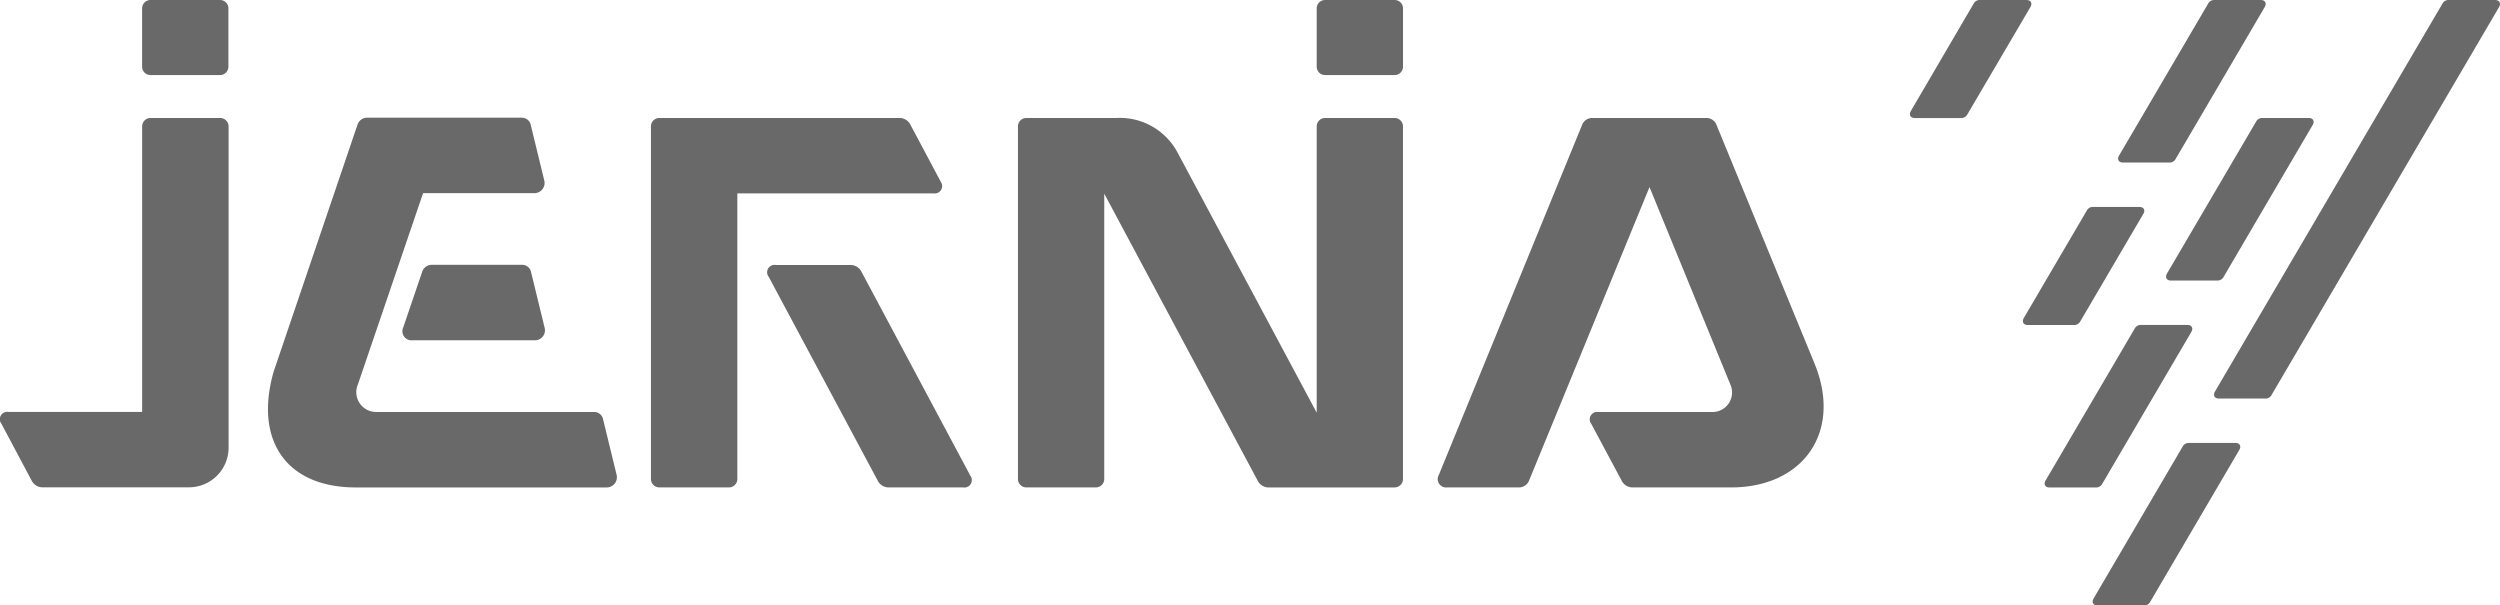
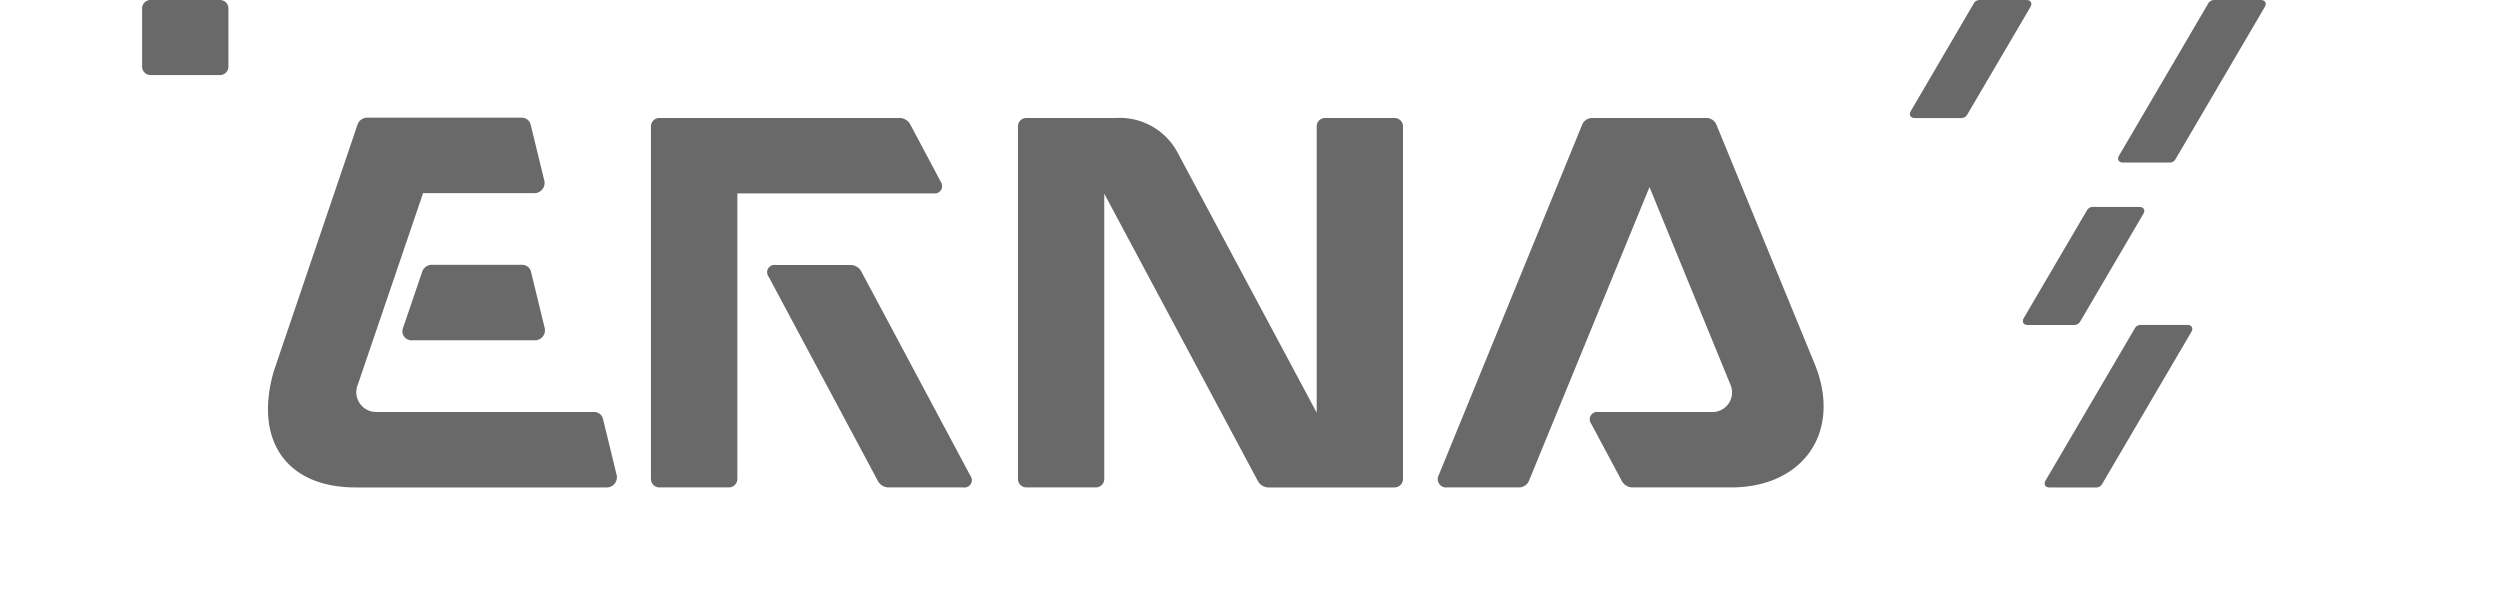
<svg xmlns="http://www.w3.org/2000/svg" id="Group_50" data-name="Group 50" width="176.785" height="42.814" viewBox="0 0 176.785 42.814">
  <defs>
    <clipPath id="clip-path">
      <rect id="Rectangle_675" data-name="Rectangle 675" width="176.785" height="42.814" fill="#696969" />
    </clipPath>
  </defs>
  <g id="Group_49" data-name="Group 49" clip-path="url(#clip-path)">
    <path id="Path_12093" data-name="Path 12093" d="M85.061,53.372c.046-.13,4.6-13.5,4.6-13.5h7.842a.722.722,0,0,0,.723-.922l-.963-3.952a.641.641,0,0,0-.59-.462H85.668a.722.722,0,0,0-.629.45L79.1,52.476c-1.395,4.856.869,8.206,5.8,8.206h17.717a.722.722,0,0,0,.723-.922l-.963-3.952a.638.638,0,0,0-.59-.462H86.331a1.4,1.4,0,0,1-1.269-1.973" transform="translate(-59.744 -26.213)" fill="#696969" />
    <path id="Path_12094" data-name="Path 12094" d="M128.193,82.155l-.963-3.952a.641.641,0,0,0-.588-.462h-6.455a.722.722,0,0,0-.629.45L118.2,82.179a.641.641,0,0,0,.645.9h8.627a.708.708,0,0,0,.72-.922" transform="translate(-89.689 -59.016)" fill="#696969" />
-     <path id="Path_12095" data-name="Path 12095" d="M392.085,0h-4.918a.592.592,0,0,0-.592.593V4.714a.592.592,0,0,0,.592.593h4.918a.592.592,0,0,0,.593-.593V.593A.592.592,0,0,0,392.085,0" transform="translate(-293.466)" fill="#696969" />
    <path id="Path_12096" data-name="Path 12096" d="M47.235,0H42.316a.592.592,0,0,0-.592.593V4.714a.592.592,0,0,0,.592.593h4.918a.592.592,0,0,0,.593-.593V.593A.592.592,0,0,0,47.235,0" transform="translate(-31.675)" fill="#696969" />
    <path id="Path_12097" data-name="Path 12097" d="M305.793,34.64h-6.334a.595.595,0,0,0-.595.592v24.94a.595.595,0,0,0,.595.592h4.916a.593.593,0,0,0,.592-.592V39.992l10.882,20.355a.87.87,0,0,0,.7.419H325.5a.595.595,0,0,0,.592-.592V35.232a.595.595,0,0,0-.592-.592h-4.918a.595.595,0,0,0-.592.592V55.479l-9.875-18.461a4.626,4.626,0,0,0-4.321-2.377" transform="translate(-226.881 -26.297)" fill="#696969" />
    <path id="Path_12098" data-name="Path 12098" d="M239.641,92.7l-7.727-14.473a.864.864,0,0,0-.7-.419h-5.328a.521.521,0,0,0-.5.836l7.741,14.473a.869.869,0,0,0,.7.419h5.311a.521.521,0,0,0,.5-.836" transform="translate(-171.028 -59.069)" fill="#696969" />
    <path id="Path_12099" data-name="Path 12099" d="M211.6,39.134l-2.168-4.075a.871.871,0,0,0-.7-.419H191.714a.595.595,0,0,0-.6.592v24.94a.595.595,0,0,0,.592.592h4.923a.595.595,0,0,0,.595-.592v-20.2H211.1a.522.522,0,0,0,.494-.838" transform="translate(-145.083 -26.297)" fill="#696969" />
-     <path id="Path_12100" data-name="Path 12100" d="M15.56,34.64H10.644a.592.592,0,0,0-.592.592V55.425H.6a.523.523,0,0,0-.5.838l2.168,4.075a.872.872,0,0,0,.7.419H13.349a2.806,2.806,0,0,0,2.816-2.8V35.232a.6.6,0,0,0-.6-.592" transform="translate(0 -26.297)" fill="#696969" />
    <path id="Path_12101" data-name="Path 12101" d="M442.79,53.46a1.385,1.385,0,0,1-1.255,1.973h-8.069a.524.524,0,0,0-.5.838l2.18,4.075a.869.869,0,0,0,.7.419h7c5.118,0,7.886-3.938,5.906-8.762L441.8,35.078a.769.769,0,0,0-.665-.438h-8.143a.769.769,0,0,0-.655.438L422.183,59.886a.593.593,0,0,0,.59.879h5.116a.773.773,0,0,0,.658-.438l8.536-20.8Z" transform="translate(-320.44 -26.297)" fill="#696969" />
    <path id="Path_12102" data-name="Path 12102" d="M568.968,0H565.64a.481.481,0,0,0-.373.212L560.8,7.847c-.159.272-.031.5.287.5H564.4a.481.481,0,0,0,.371-.214L569.253.5c.159-.27.031-.5-.284-.5" transform="translate(-425.676)" fill="#696969" />
    <path id="Path_12103" data-name="Path 12103" d="M602.148,60.75h-3.321a.481.481,0,0,0-.371.214L593.978,68.6c-.159.275-.031.5.284.5h3.309a.481.481,0,0,0,.373-.214l4.477-7.633c.169-.275.041-.5-.275-.5" transform="translate(-450.864 -46.118)" fill="#696969" />
-     <path id="Path_12104" data-name="Path 12104" d="M624.476,130.04h-3.319a.482.482,0,0,0-.371.212l-6.322,10.783c-.161.275-.034.5.284.5h3.319a.481.481,0,0,0,.371-.214l6.325-10.783c.161-.279.031-.5-.287-.5" transform="translate(-466.415 -98.719)" fill="#696969" />
-     <path id="Path_12105" data-name="Path 12105" d="M646.033,34.64h-3.319a.482.482,0,0,0-.371.212l-6.325,10.783c-.159.275-.031.5.284.5h3.319a.481.481,0,0,0,.373-.214l6.322-10.783c.161-.272.029-.5-.284-.5" transform="translate(-482.779 -26.297)" fill="#696969" />
    <path id="Path_12106" data-name="Path 12106" d="M631.958,0h-3.319a.483.483,0,0,0-.373.212l-6.322,10.783c-.161.272-.034.5.284.5h3.317a.482.482,0,0,0,.371-.212L632.24.5c.161-.27.034-.5-.282-.5" transform="translate(-472.093)" fill="#696969" />
    <path id="Path_12107" data-name="Path 12107" d="M610.4,95.4h-3.319a.482.482,0,0,0-.371.212l-6.325,10.783c-.159.272-.031.5.284.5h3.319a.482.482,0,0,0,.373-.212L610.687,95.9c.161-.275.031-.5-.284-.5" transform="translate(-455.731 -72.423)" fill="#696969" />
-     <path id="Path_12108" data-name="Path 12108" d="M669.894,0h-3.319a.482.482,0,0,0-.371.212L650.094,27.684c-.161.272-.034.5.284.5H653.7a.482.482,0,0,0,.371-.214L670.178.508c.161-.282.031-.508-.284-.508" transform="translate(-493.463)" fill="#696969" />
  </g>
</svg>